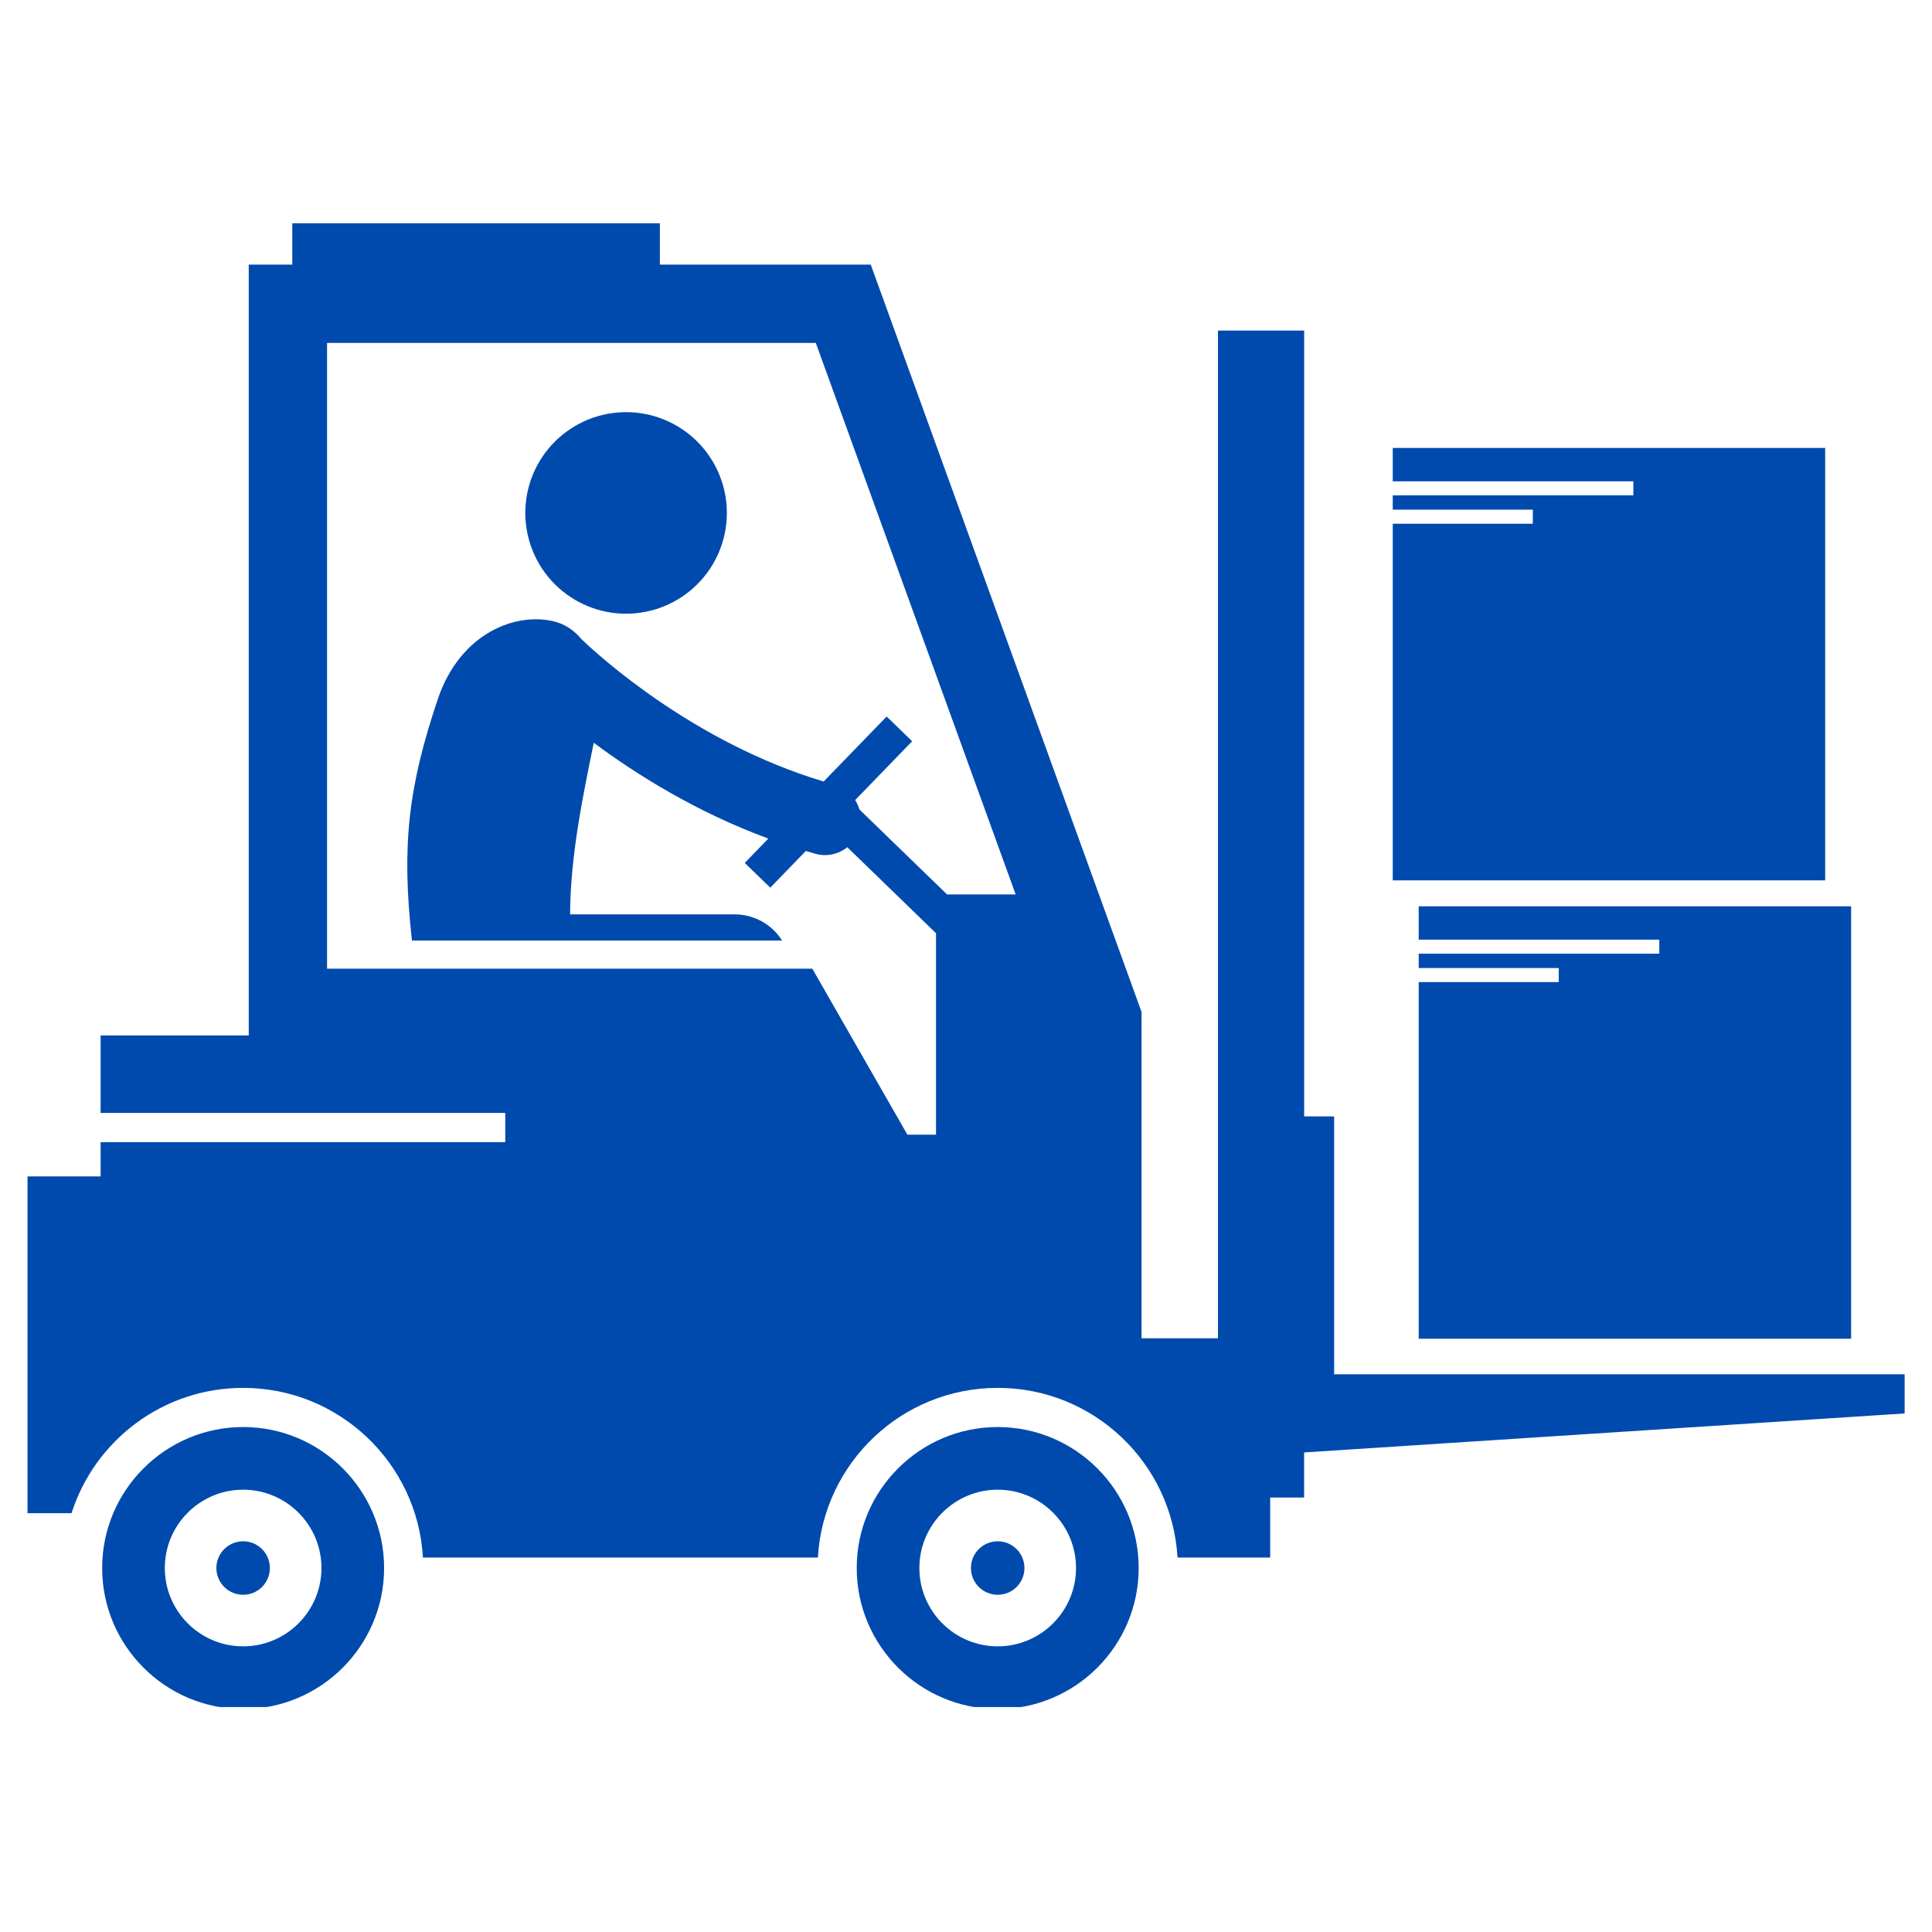
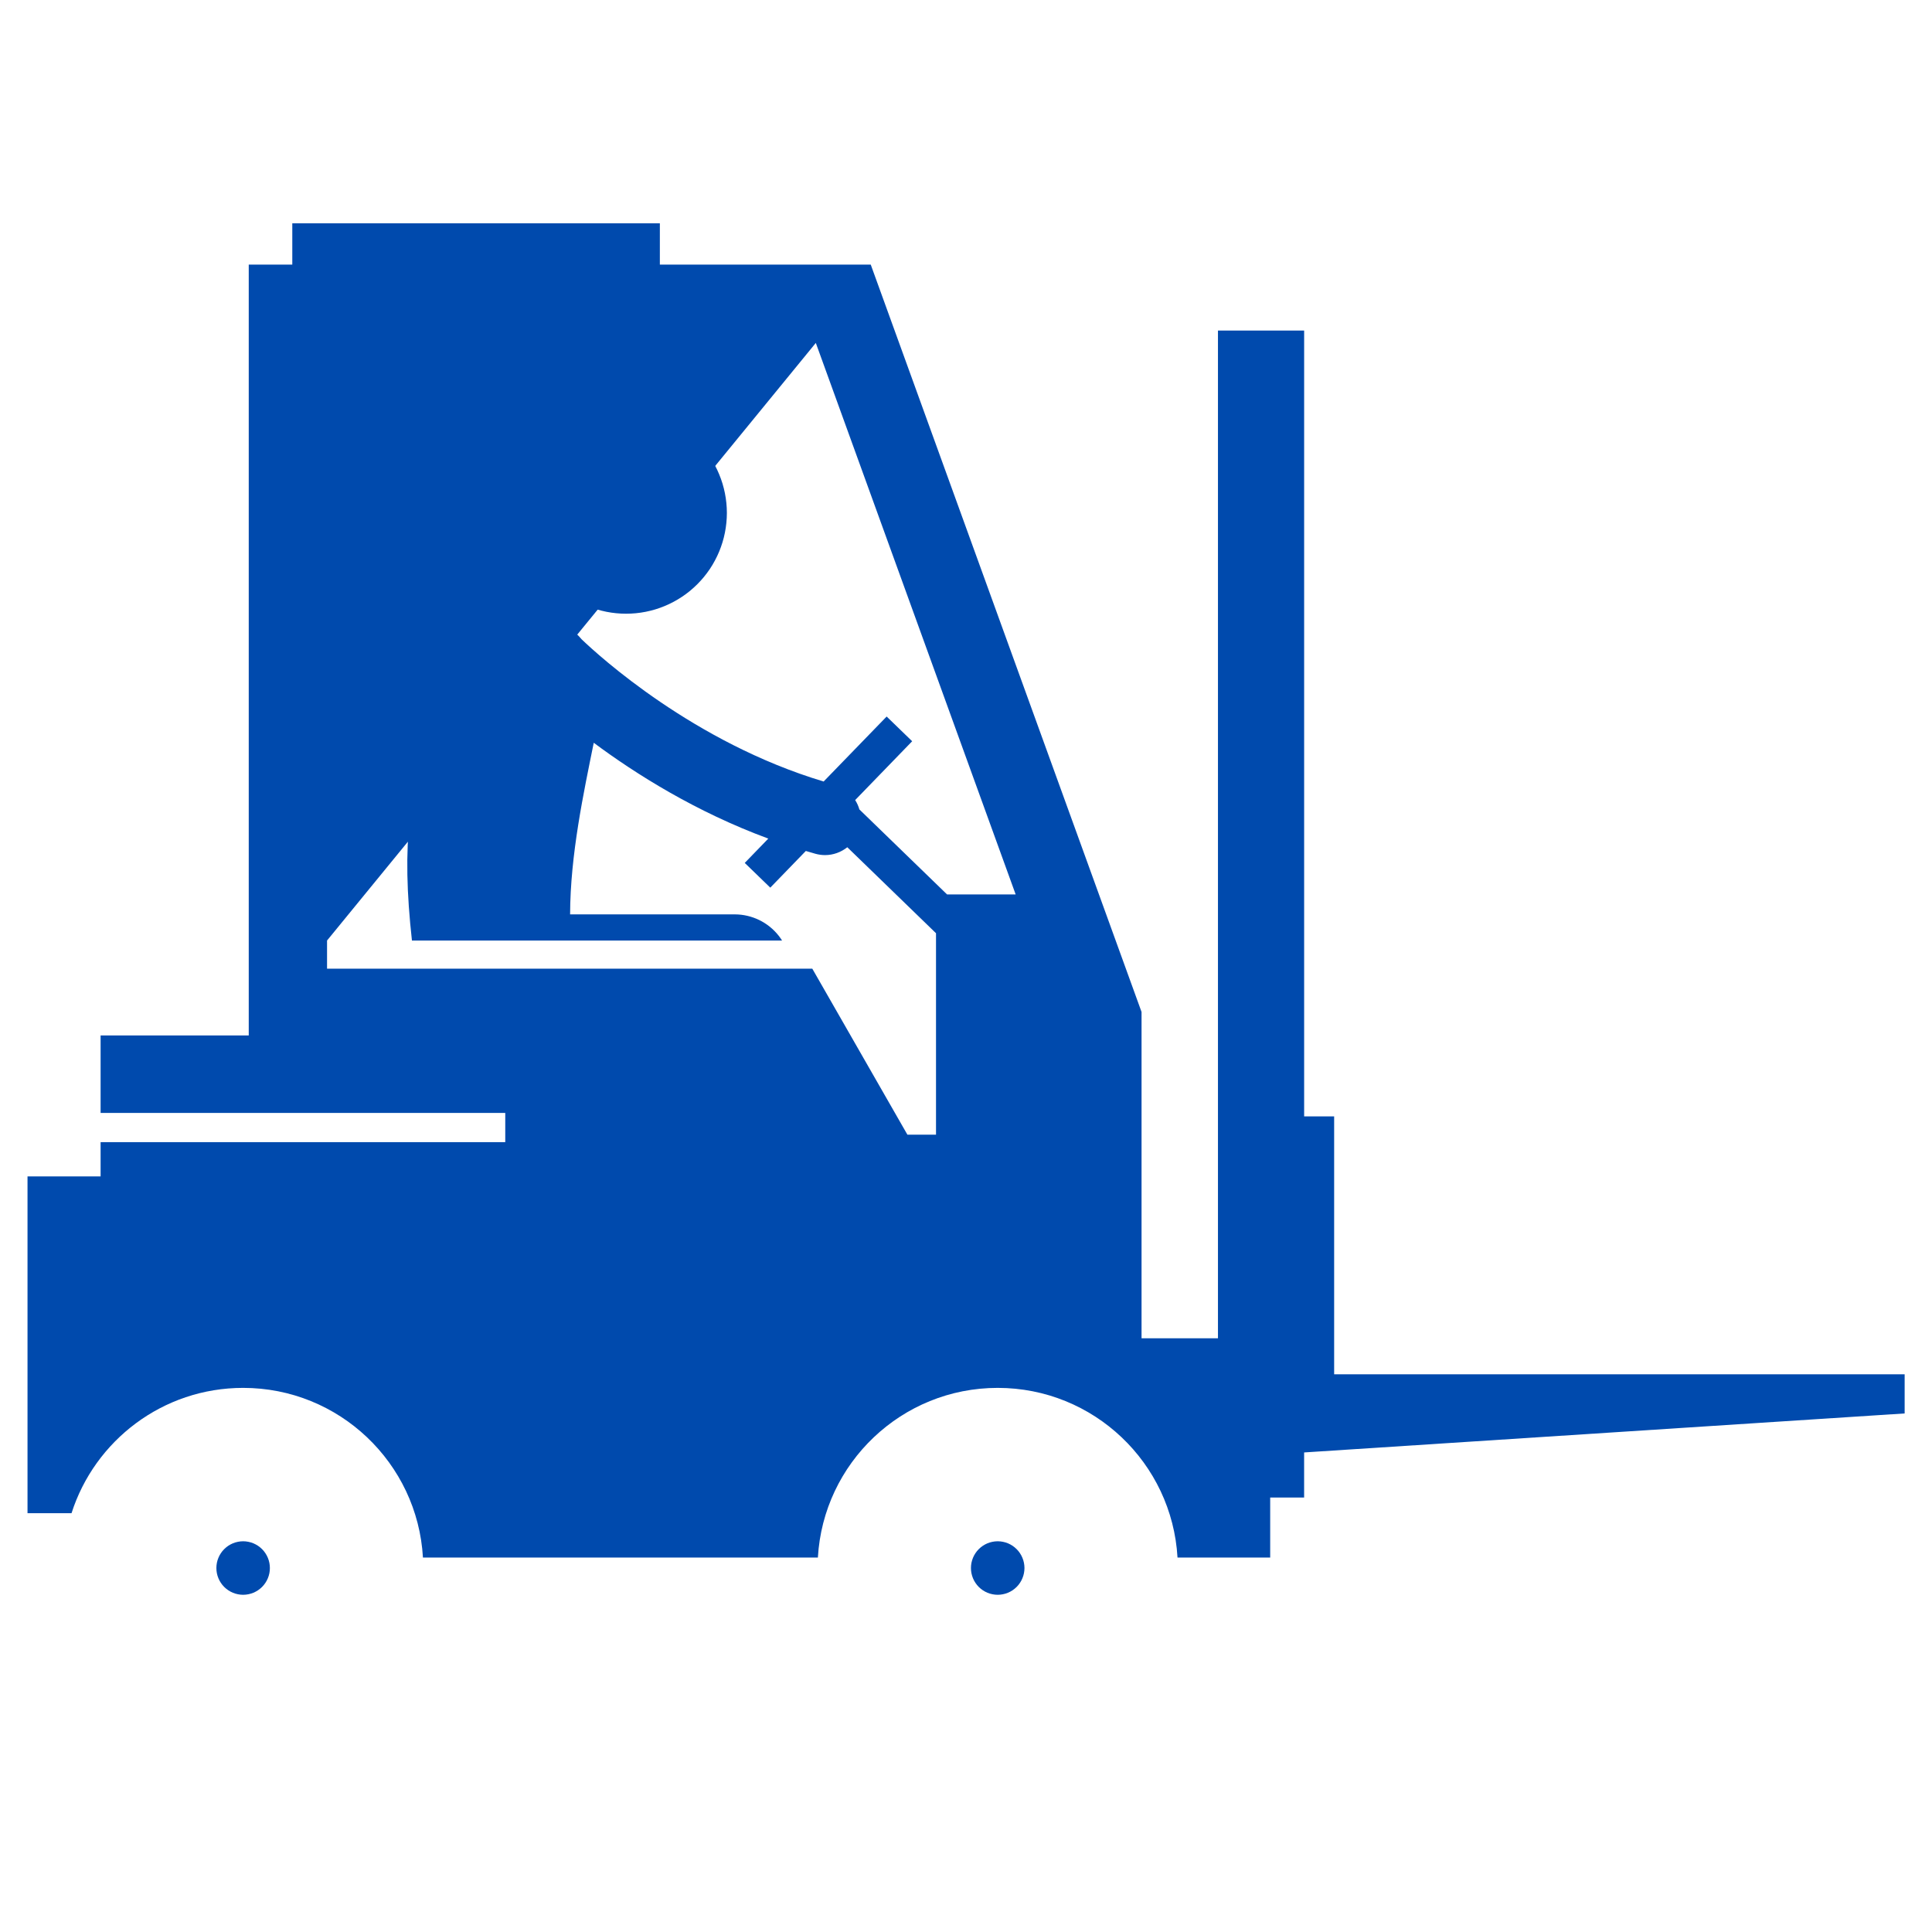
<svg xmlns="http://www.w3.org/2000/svg" width="500" zoomAndPan="magnify" viewBox="0 0 375 375" height="500" preserveAspectRatio="xMidYMid meet" version="1.0">
  <defs>
    <clipPath id="42d622bb9e">
      <path d="M 5.012 43.336 L 370 43.336 L 370 303 L 5.012 303 Z M 5.012 43.336 " clip-rule="nonzero" />
    </clipPath>
    <clipPath id="15002314e3">
-       <path d="M 19 276 L 75 276 L 75 331.336 L 19 331.336 Z M 19 276 " clip-rule="nonzero" />
-     </clipPath>
+       </clipPath>
    <clipPath id="e3ed1c94a6">
      <path d="M 166 276 L 222 276 L 222 331.336 L 166 331.336 Z M 166 276 " clip-rule="nonzero" />
    </clipPath>
  </defs>
  <g clip-path="url(#42d622bb9e)">
-     <path fill="#004aad" d="M 258.957 216.688 L 253.133 216.688 L 253.133 64.16 L 236.406 64.16 L 236.406 259.758 L 221.574 259.758 L 221.574 196.418 L 169.012 51.363 L 128.078 51.363 L 128.078 43.336 L 56.734 43.336 L 56.734 51.363 L 48.281 51.363 L 48.281 200.977 L 19.527 200.977 L 19.527 216.023 L 98.07 216.023 L 98.07 221.688 L 19.527 221.688 L 19.527 228.34 L 5.34 228.34 L 5.34 293.711 L 13.883 293.711 C 18.387 279.605 31.594 269.387 47.191 269.387 C 65.82 269.387 81.043 283.961 82.094 302.324 L 158.75 302.324 C 159.805 283.961 175.023 269.387 193.652 269.387 C 212.281 269.387 227.504 283.961 228.555 302.324 L 246.543 302.324 L 246.543 290.672 L 253.129 290.672 L 253.129 281.918 L 369.691 274.348 L 369.691 266.746 L 258.957 266.746 Z M 63.48 182.555 L 63.48 66.562 L 158.348 66.562 L 197.141 173.613 L 183.828 173.613 L 166.805 157.109 C 166.621 156.465 166.348 155.855 165.988 155.293 L 177.051 143.875 L 172.098 139.078 L 159.867 151.691 C 134.664 144.137 116.211 127.27 112.895 124.09 C 111.488 122.402 109.719 121.16 107.59 120.629 C 100.168 118.777 89.41 122.809 85.031 135.539 C 79.246 152.691 77.91 164.008 79.957 182.559 L 151.797 182.559 C 151.598 182.246 151.391 181.938 151.16 181.645 C 149.098 179.016 145.945 177.48 142.605 177.48 L 110.656 177.48 C 110.684 165.895 113.316 153.734 115.246 144.172 C 123.402 150.238 135.059 157.586 149.129 162.77 L 144.555 167.492 L 149.512 172.293 L 156.41 165.172 C 157.035 165.359 157.66 165.547 158.297 165.723 C 158.914 165.891 159.535 165.973 160.145 165.973 C 161.734 165.973 163.246 165.414 164.461 164.449 L 181.68 181.141 L 181.68 220.238 L 176.125 220.238 L 157.664 188.016 L 63.48 188.016 Z M 63.48 182.555 " fill-opacity="1" fill-rule="nonzero" />
+     <path fill="#004aad" d="M 258.957 216.688 L 253.133 216.688 L 253.133 64.16 L 236.406 64.16 L 236.406 259.758 L 221.574 259.758 L 221.574 196.418 L 169.012 51.363 L 128.078 51.363 L 128.078 43.336 L 56.734 43.336 L 56.734 51.363 L 48.281 51.363 L 48.281 200.977 L 19.527 200.977 L 19.527 216.023 L 98.07 216.023 L 98.07 221.688 L 19.527 221.688 L 19.527 228.34 L 5.34 228.34 L 5.34 293.711 L 13.883 293.711 C 18.387 279.605 31.594 269.387 47.191 269.387 C 65.82 269.387 81.043 283.961 82.094 302.324 L 158.75 302.324 C 159.805 283.961 175.023 269.387 193.652 269.387 C 212.281 269.387 227.504 283.961 228.555 302.324 L 246.543 302.324 L 246.543 290.672 L 253.129 290.672 L 253.129 281.918 L 369.691 274.348 L 369.691 266.746 L 258.957 266.746 Z M 63.48 182.555 L 158.348 66.562 L 197.141 173.613 L 183.828 173.613 L 166.805 157.109 C 166.621 156.465 166.348 155.855 165.988 155.293 L 177.051 143.875 L 172.098 139.078 L 159.867 151.691 C 134.664 144.137 116.211 127.27 112.895 124.09 C 111.488 122.402 109.719 121.16 107.59 120.629 C 100.168 118.777 89.41 122.809 85.031 135.539 C 79.246 152.691 77.91 164.008 79.957 182.559 L 151.797 182.559 C 151.598 182.246 151.391 181.938 151.16 181.645 C 149.098 179.016 145.945 177.48 142.605 177.48 L 110.656 177.48 C 110.684 165.895 113.316 153.734 115.246 144.172 C 123.402 150.238 135.059 157.586 149.129 162.77 L 144.555 167.492 L 149.512 172.293 L 156.41 165.172 C 157.035 165.359 157.66 165.547 158.297 165.723 C 158.914 165.891 159.535 165.973 160.145 165.973 C 161.734 165.973 163.246 165.414 164.461 164.449 L 181.68 181.141 L 181.68 220.238 L 176.125 220.238 L 157.664 188.016 L 63.48 188.016 Z M 63.48 182.555 " fill-opacity="1" fill-rule="nonzero" />
  </g>
-   <path fill="#004aad" d="M 270.332 93.422 L 317.035 93.422 L 317.035 96.148 L 270.332 96.148 L 270.332 98.926 L 297.52 98.926 L 297.52 101.656 L 270.332 101.656 L 270.332 170.879 L 354.262 170.879 L 354.262 86.945 L 270.332 86.945 Z M 270.332 93.422 " fill-opacity="1" fill-rule="nonzero" />
-   <path fill="#004aad" d="M 275.367 182.387 L 322.07 182.387 L 322.07 185.113 L 275.367 185.113 L 275.367 187.895 L 302.555 187.895 L 302.555 190.625 L 275.367 190.625 L 275.367 259.848 L 359.301 259.848 L 359.301 175.914 L 275.367 175.914 Z M 275.367 182.387 " fill-opacity="1" fill-rule="nonzero" />
  <path fill="#004aad" d="M 141.086 99.559 C 141.086 100.199 141.051 100.84 140.988 101.477 C 140.926 102.113 140.832 102.746 140.707 103.375 C 140.582 104.004 140.43 104.625 140.242 105.238 C 140.055 105.852 139.84 106.453 139.594 107.047 C 139.352 107.637 139.078 108.215 138.773 108.781 C 138.473 109.348 138.145 109.895 137.789 110.43 C 137.43 110.961 137.051 111.477 136.645 111.969 C 136.238 112.465 135.809 112.941 135.355 113.391 C 134.902 113.844 134.426 114.273 133.934 114.684 C 133.438 115.09 132.922 115.469 132.391 115.824 C 131.855 116.18 131.309 116.512 130.742 116.812 C 130.18 117.113 129.598 117.387 129.008 117.633 C 128.414 117.879 127.812 118.094 127.199 118.281 C 126.586 118.465 125.965 118.621 125.336 118.746 C 124.711 118.871 124.078 118.965 123.438 119.027 C 122.801 119.09 122.16 119.121 121.52 119.121 C 120.879 119.121 120.242 119.09 119.605 119.027 C 118.965 118.965 118.332 118.871 117.703 118.746 C 117.078 118.621 116.457 118.465 115.844 118.281 C 115.23 118.094 114.625 117.879 114.035 117.633 C 113.441 117.387 112.863 117.113 112.301 116.812 C 111.734 116.512 111.188 116.18 110.652 115.824 C 110.121 115.469 109.605 115.09 109.109 114.684 C 108.617 114.273 108.141 113.844 107.688 113.391 C 107.234 112.941 106.805 112.465 106.398 111.969 C 105.992 111.477 105.613 110.961 105.254 110.43 C 104.898 109.895 104.57 109.348 104.27 108.781 C 103.965 108.215 103.691 107.637 103.449 107.047 C 103.203 106.453 102.988 105.852 102.801 105.238 C 102.613 104.625 102.461 104.004 102.336 103.375 C 102.211 102.746 102.117 102.113 102.055 101.477 C 101.988 100.84 101.957 100.199 101.957 99.559 C 101.957 98.918 101.988 98.281 102.055 97.641 C 102.117 97.004 102.211 96.371 102.336 95.742 C 102.461 95.113 102.613 94.492 102.801 93.879 C 102.988 93.27 103.203 92.664 103.449 92.074 C 103.691 91.48 103.965 90.902 104.27 90.336 C 104.57 89.773 104.898 89.223 105.254 88.691 C 105.613 88.16 105.992 87.645 106.398 87.148 C 106.805 86.652 107.234 86.18 107.688 85.727 C 108.141 85.273 108.617 84.844 109.109 84.438 C 109.605 84.031 110.121 83.648 110.652 83.293 C 111.188 82.938 111.734 82.609 112.301 82.309 C 112.863 82.004 113.441 81.73 114.035 81.484 C 114.625 81.242 115.23 81.023 115.844 80.84 C 116.457 80.652 117.078 80.496 117.703 80.371 C 118.332 80.246 118.965 80.152 119.605 80.09 C 120.242 80.027 120.879 79.996 121.52 79.996 C 122.16 79.996 122.801 80.027 123.438 80.09 C 124.078 80.152 124.711 80.246 125.336 80.371 C 125.965 80.496 126.586 80.652 127.199 80.84 C 127.812 81.023 128.414 81.242 129.008 81.484 C 129.598 81.73 130.18 82.004 130.742 82.309 C 131.309 82.609 131.855 82.938 132.391 83.293 C 132.922 83.648 133.438 84.031 133.934 84.438 C 134.426 84.844 134.902 85.273 135.355 85.727 C 135.809 86.18 136.238 86.652 136.645 87.148 C 137.051 87.645 137.43 88.16 137.789 88.691 C 138.145 89.223 138.473 89.773 138.773 90.336 C 139.078 90.902 139.352 91.48 139.594 92.074 C 139.84 92.664 140.055 93.27 140.242 93.879 C 140.426 94.492 140.582 95.113 140.707 95.742 C 140.832 96.371 140.926 97.004 140.988 97.641 C 141.051 98.281 141.086 98.918 141.086 99.559 Z M 141.086 99.559 " fill-opacity="1" fill-rule="nonzero" />
  <g clip-path="url(#15002314e3)">
-     <path fill="#004aad" d="M 47.195 276.988 C 32.105 276.988 19.828 289.266 19.828 304.352 C 19.828 319.441 32.105 331.719 47.195 331.719 C 62.281 331.719 74.555 319.441 74.555 304.352 C 74.555 289.266 62.277 276.988 47.195 276.988 Z M 62.395 304.352 C 62.395 312.738 55.574 319.555 47.191 319.555 C 38.809 319.555 31.988 312.738 31.988 304.352 C 31.988 295.969 38.809 289.148 47.191 289.148 C 55.574 289.148 62.395 295.969 62.395 304.352 Z M 62.395 304.352 " fill-opacity="1" fill-rule="nonzero" />
-   </g>
+     </g>
  <path fill="#004aad" d="M 52.383 304.355 C 52.383 304.695 52.352 305.031 52.285 305.367 C 52.219 305.699 52.121 306.027 51.988 306.34 C 51.859 306.656 51.699 306.957 51.508 307.238 C 51.32 307.523 51.105 307.785 50.863 308.027 C 50.621 308.266 50.359 308.48 50.078 308.672 C 49.793 308.859 49.492 309.02 49.18 309.152 C 48.863 309.281 48.539 309.379 48.203 309.445 C 47.871 309.512 47.531 309.547 47.191 309.547 C 46.852 309.547 46.512 309.512 46.18 309.445 C 45.844 309.379 45.52 309.281 45.203 309.152 C 44.891 309.02 44.59 308.859 44.305 308.672 C 44.023 308.48 43.762 308.266 43.52 308.027 C 43.277 307.785 43.062 307.523 42.875 307.238 C 42.684 306.957 42.523 306.656 42.395 306.34 C 42.262 306.027 42.164 305.699 42.098 305.367 C 42.031 305.031 42 304.695 42 304.355 C 42 304.012 42.031 303.676 42.098 303.34 C 42.164 303.008 42.262 302.68 42.395 302.367 C 42.523 302.051 42.684 301.754 42.875 301.469 C 43.062 301.184 43.277 300.922 43.52 300.684 C 43.762 300.441 44.023 300.227 44.305 300.035 C 44.59 299.848 44.891 299.688 45.203 299.555 C 45.52 299.426 45.844 299.328 46.18 299.262 C 46.512 299.195 46.852 299.16 47.191 299.16 C 47.531 299.16 47.871 299.195 48.203 299.262 C 48.539 299.328 48.863 299.426 49.18 299.555 C 49.492 299.688 49.793 299.848 50.078 300.035 C 50.359 300.227 50.621 300.441 50.863 300.684 C 51.105 300.922 51.32 301.184 51.508 301.469 C 51.699 301.754 51.859 302.051 51.988 302.367 C 52.121 302.68 52.219 303.008 52.285 303.34 C 52.352 303.676 52.383 304.012 52.383 304.355 Z M 52.383 304.355 " fill-opacity="1" fill-rule="nonzero" />
  <g clip-path="url(#e3ed1c94a6)">
-     <path fill="#004aad" d="M 193.656 276.988 C 178.566 276.988 166.289 289.266 166.289 304.352 C 166.289 319.441 178.566 331.719 193.656 331.719 C 208.742 331.719 221.016 319.441 221.016 304.352 C 221.016 289.266 208.742 276.988 193.656 276.988 Z M 208.855 304.352 C 208.855 312.738 202.035 319.555 193.656 319.555 C 185.27 319.555 178.449 312.738 178.449 304.352 C 178.449 295.969 185.27 289.148 193.656 289.148 C 202.035 289.148 208.855 295.969 208.855 304.352 Z M 208.855 304.352 " fill-opacity="1" fill-rule="nonzero" />
-   </g>
+     </g>
  <path fill="#004aad" d="M 198.848 304.355 C 198.848 304.695 198.812 305.031 198.746 305.367 C 198.68 305.699 198.582 306.027 198.449 306.34 C 198.32 306.656 198.16 306.957 197.969 307.238 C 197.781 307.523 197.566 307.785 197.324 308.027 C 197.082 308.266 196.82 308.48 196.539 308.672 C 196.254 308.859 195.957 309.02 195.641 309.152 C 195.324 309.281 195 309.379 194.664 309.445 C 194.332 309.512 193.992 309.547 193.652 309.547 C 193.312 309.547 192.973 309.512 192.641 309.445 C 192.305 309.379 191.98 309.281 191.664 309.152 C 191.352 309.02 191.051 308.859 190.77 308.672 C 190.484 308.48 190.223 308.266 189.98 308.027 C 189.738 307.785 189.523 307.523 189.336 307.238 C 189.145 306.957 188.984 306.656 188.855 306.34 C 188.727 306.027 188.625 305.699 188.559 305.367 C 188.492 305.031 188.461 304.695 188.461 304.355 C 188.461 304.012 188.492 303.676 188.559 303.34 C 188.625 303.008 188.727 302.68 188.855 302.367 C 188.984 302.051 189.145 301.754 189.336 301.469 C 189.523 301.184 189.738 300.922 189.98 300.684 C 190.223 300.441 190.484 300.227 190.77 300.035 C 191.051 299.848 191.352 299.688 191.664 299.555 C 191.98 299.426 192.305 299.328 192.641 299.262 C 192.973 299.195 193.312 299.16 193.652 299.16 C 193.992 299.16 194.332 299.195 194.664 299.262 C 195 299.328 195.324 299.426 195.641 299.555 C 195.957 299.688 196.254 299.848 196.539 300.035 C 196.82 300.227 197.082 300.441 197.324 300.684 C 197.566 300.922 197.781 301.184 197.969 301.469 C 198.16 301.754 198.32 302.051 198.449 302.367 C 198.582 302.68 198.68 303.008 198.746 303.34 C 198.812 303.676 198.848 304.012 198.848 304.355 Z M 198.848 304.355 " fill-opacity="1" fill-rule="nonzero" />
</svg>